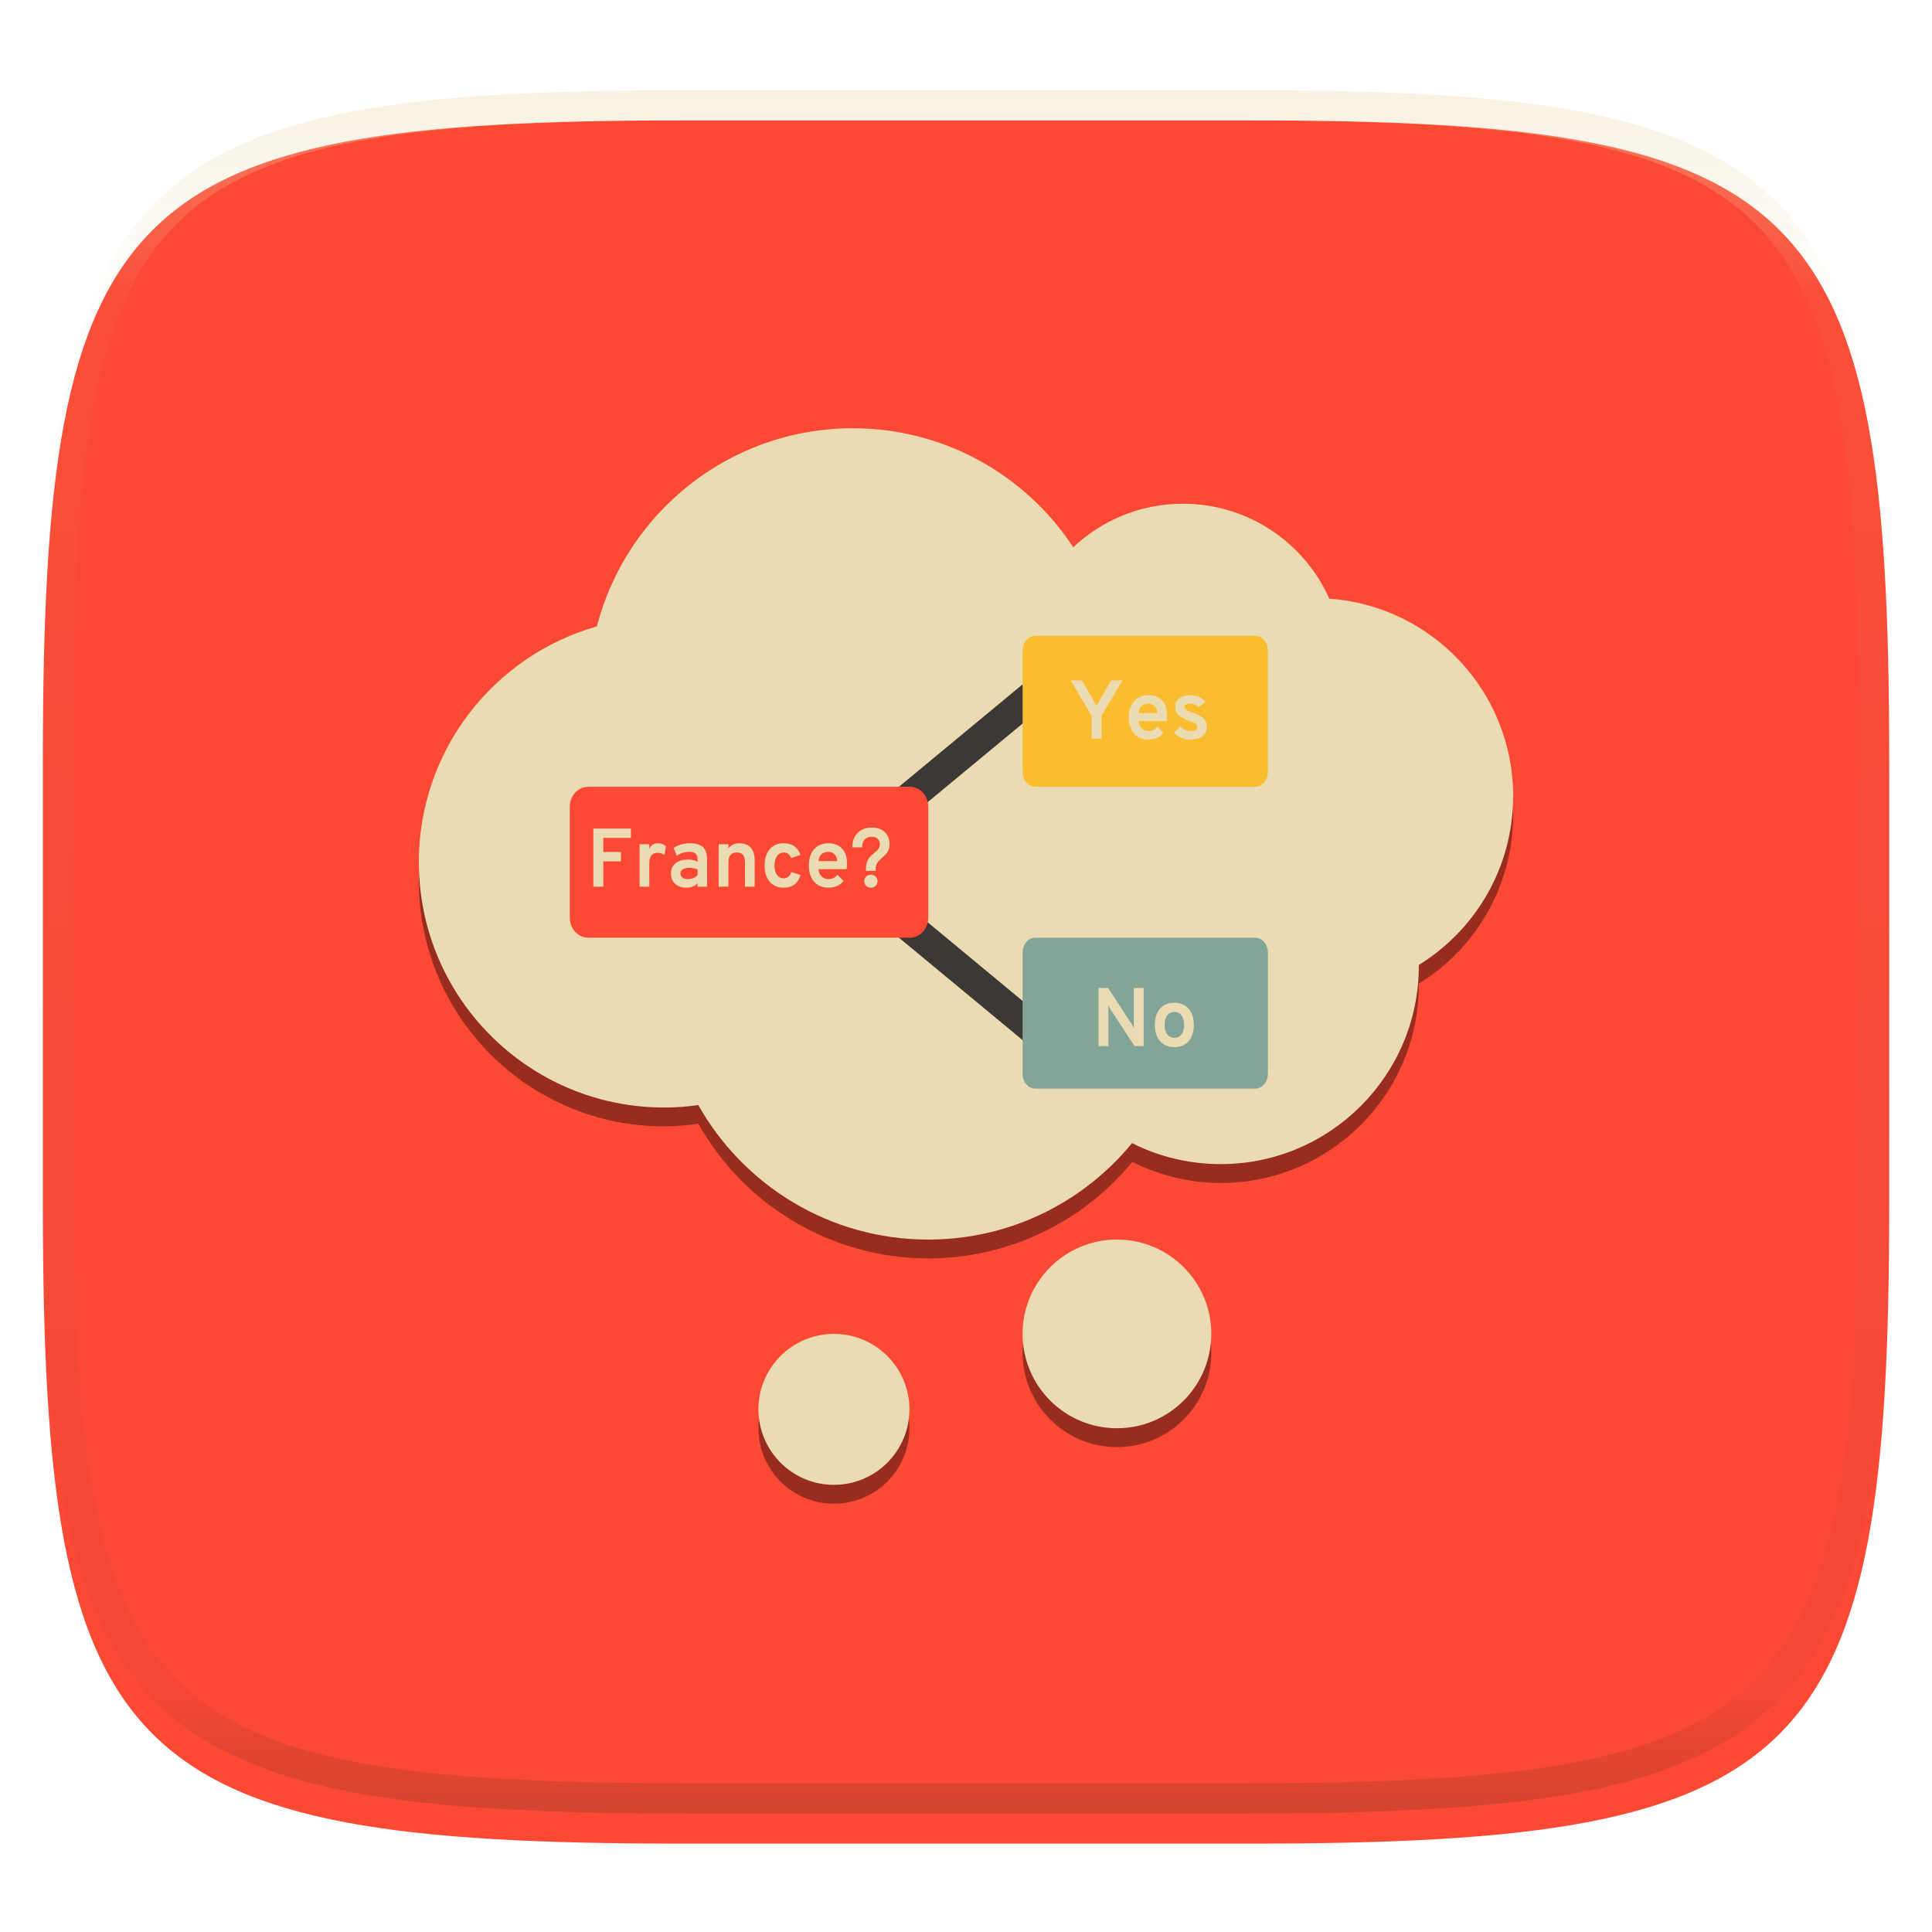
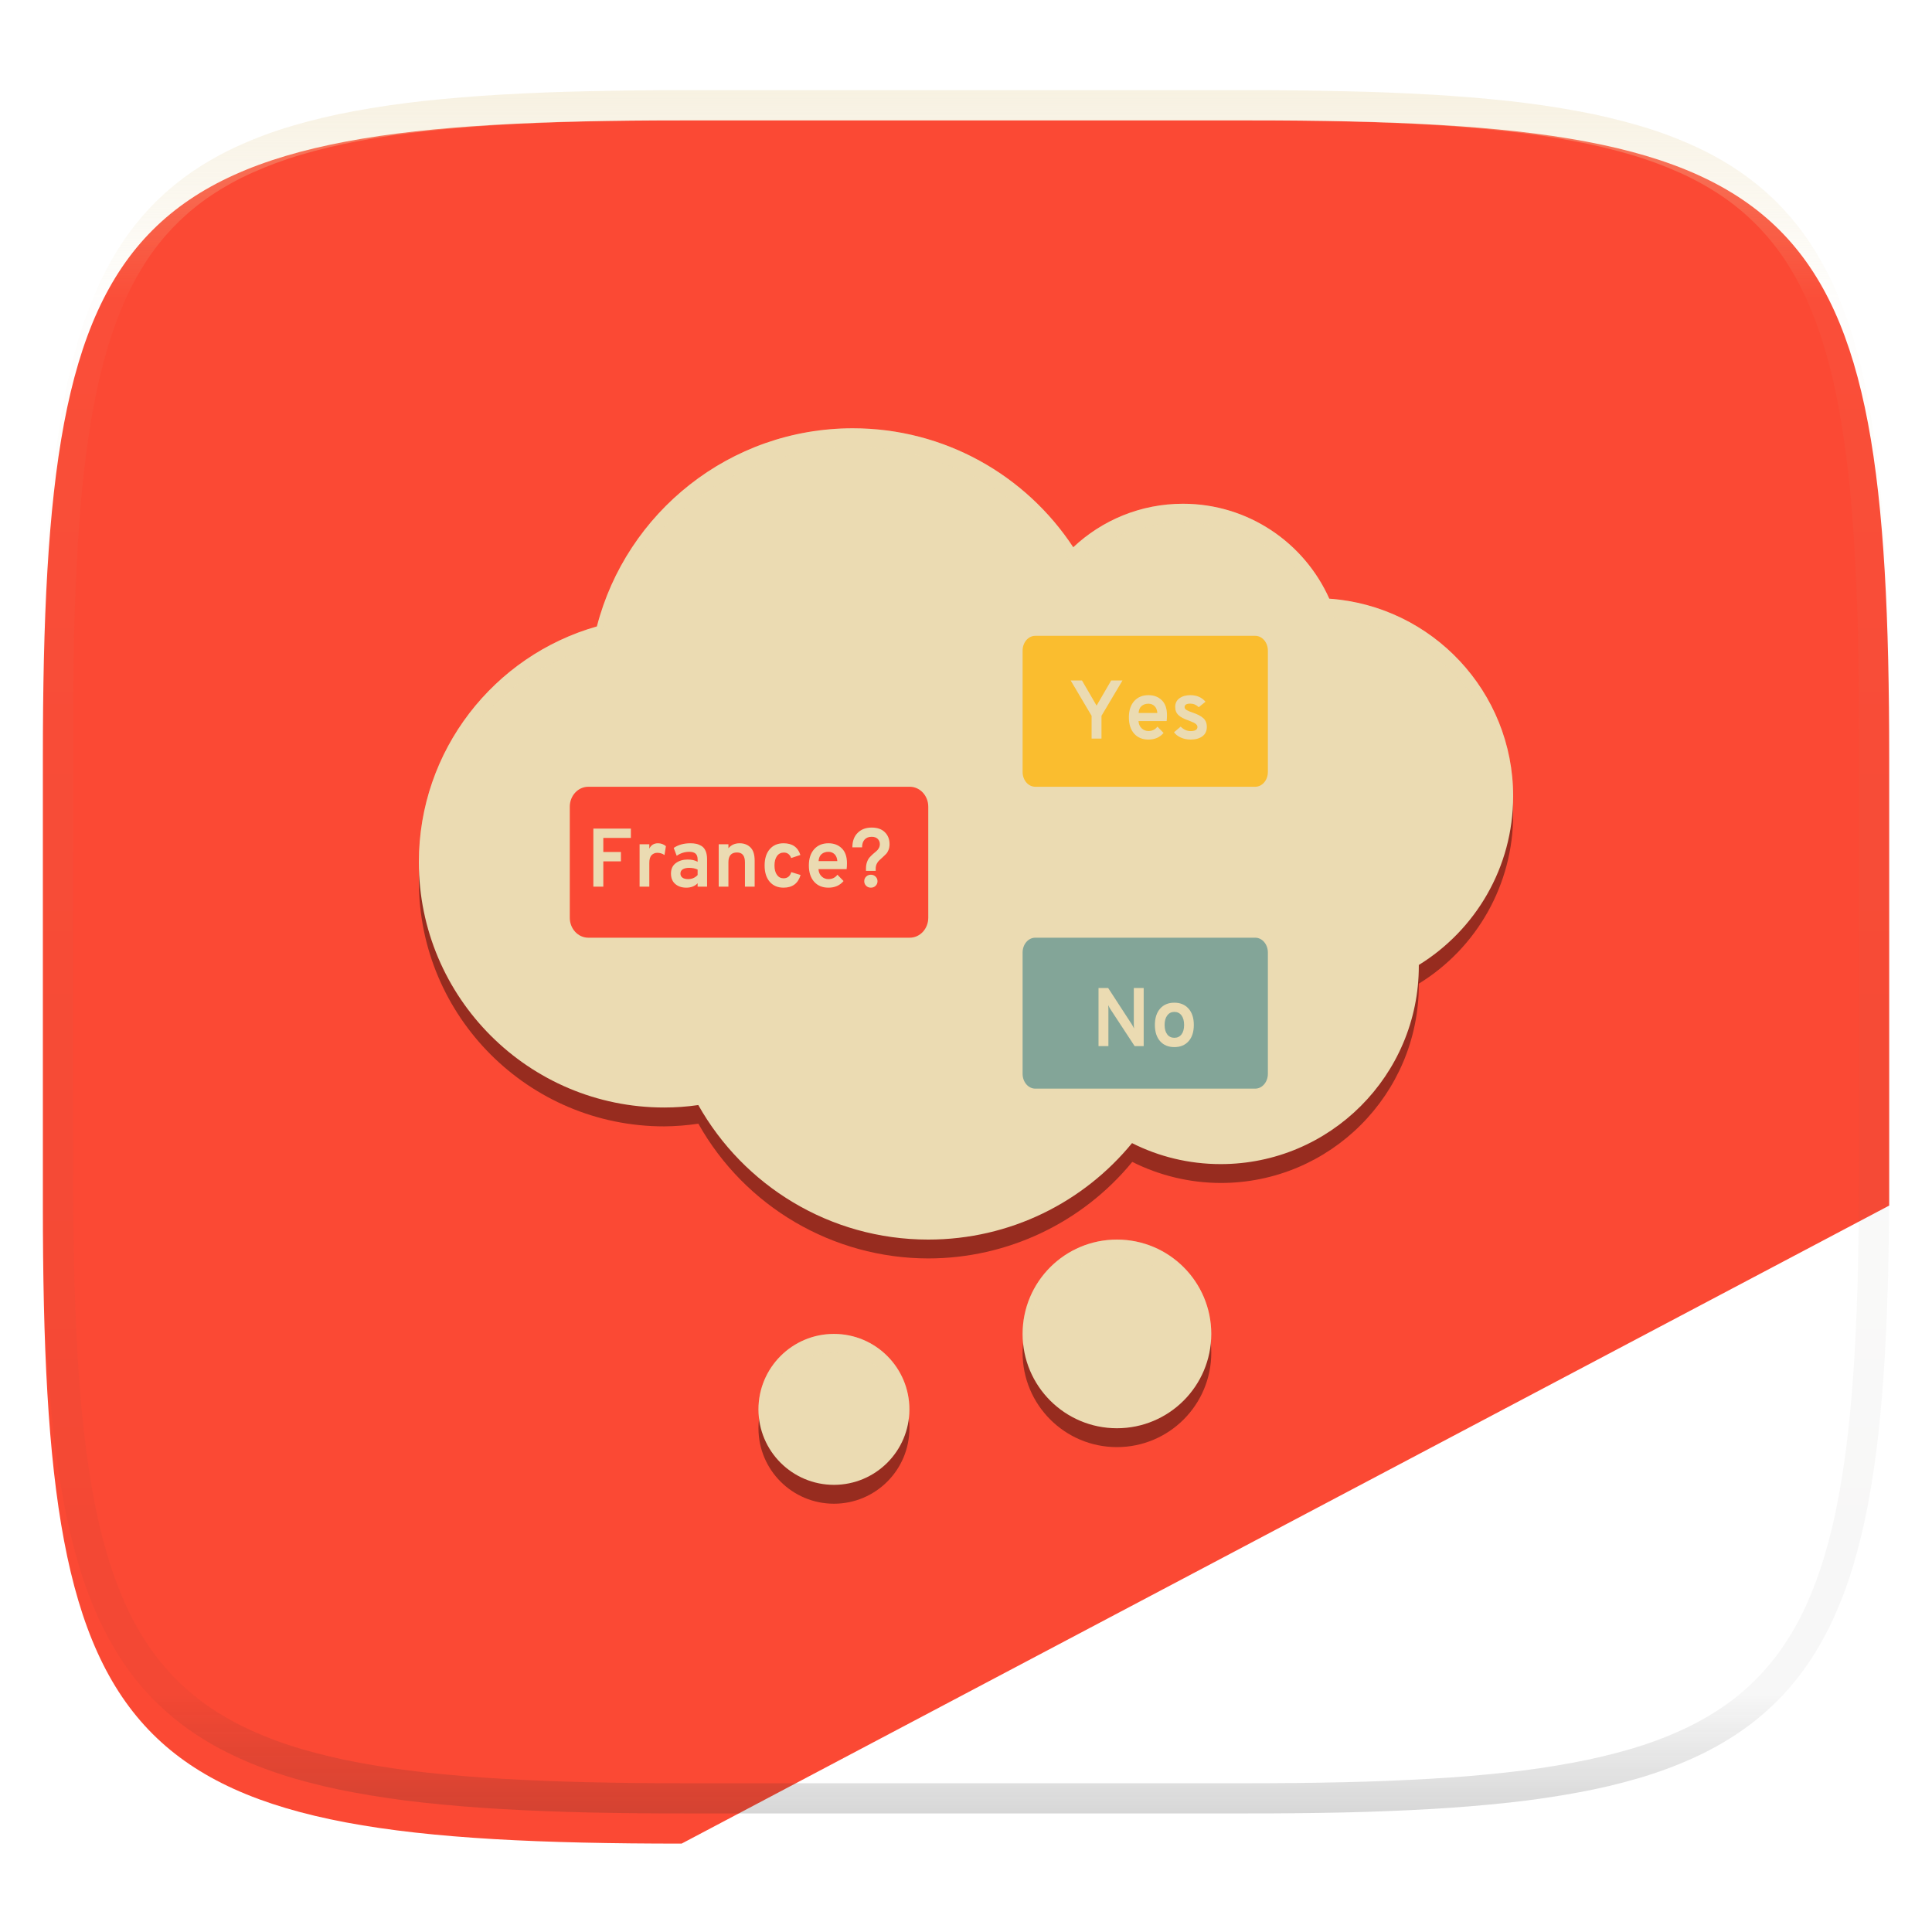
<svg xmlns="http://www.w3.org/2000/svg" style="isolation:isolate" width="256" height="256" viewBox="0 0 256 256">
  <defs>
    <filter id="mSfb9hFGTpCWNJq941418cqGol91iDdE" width="400%" height="400%" x="-200%" y="-200%" color-interpolation-filters="sRGB" filterUnits="objectBoundingBox">
      <feGaussianBlur in="SourceGraphic" stdDeviation="4.294" />
      <feOffset dx="0" dy="4" result="pf_100_offsetBlur" />
      <feFlood flood-opacity=".4" />
      <feComposite in2="pf_100_offsetBlur" operator="in" result="pf_100_dropShadow" />
      <feBlend in="SourceGraphic" in2="pf_100_dropShadow" mode="normal" />
    </filter>
  </defs>
  <g filter="url(#mSfb9hFGTpCWNJq941418cqGol91iDdE)">
    <linearGradient id="_lgradient_175" x1="0" x2="0" y1="0" y2="1" gradientTransform="matrix(244.648,0,0,228.338,5.68,11.95)" gradientUnits="userSpaceOnUse">
      <stop offset="0%" style="stop-color:#fb4934" />
      <stop offset="100%" style="stop-color:#fb4934" />
    </linearGradient>
-     <path fill="url(#_lgradient_175)" d="M 165.689 11.95 C 239.745 11.95 250.328 22.507 250.328 96.494 L 250.328 155.745 C 250.328 229.731 239.745 240.288 165.689 240.288 L 90.319 240.288 C 16.264 240.288 5.68 229.731 5.68 155.745 L 5.68 96.494 C 5.68 22.507 16.264 11.95 90.319 11.95 L 165.689 11.95 Z" />
+     <path fill="url(#_lgradient_175)" d="M 165.689 11.95 C 239.745 11.95 250.328 22.507 250.328 96.494 L 250.328 155.745 L 90.319 240.288 C 16.264 240.288 5.68 229.731 5.68 155.745 L 5.68 96.494 C 5.68 22.507 16.264 11.95 90.319 11.95 L 165.689 11.95 Z" />
  </g>
  <g opacity=".4">
    <linearGradient id="_lgradient_176" x1=".517" x2=".517" y1="0" y2="1" gradientTransform="matrix(244.65,0,0,228.34,5.68,11.95)" gradientUnits="userSpaceOnUse">
      <stop offset="0%" style="stop-color:#ebdbb2" />
      <stop offset="12.5%" stop-opacity=".098" style="stop-color:#ebdbb2" />
      <stop offset="92.5%" stop-opacity=".098" style="stop-color:#282828" />
      <stop offset="100%" stop-opacity=".498" style="stop-color:#282828" />
    </linearGradient>
    <path fill="url(#_lgradient_176)" fill-rule="evenodd" d="M 165.068 11.951 C 169.396 11.941 173.724 11.991 178.052 12.089 C 181.927 12.167 185.803 12.315 189.678 12.541 C 193.131 12.737 196.583 13.022 200.026 13.395 C 203.085 13.73 206.144 14.181 209.174 14.741 C 211.889 15.243 214.574 15.881 217.22 16.657 C 219.62 17.355 221.971 18.219 224.243 19.241 C 226.358 20.184 228.384 21.304 230.302 22.591 C 232.142 23.829 233.863 25.244 235.437 26.806 C 237.001 28.378 238.417 30.088 239.656 31.925 C 240.945 33.841 242.066 35.865 243.02 37.967 C 244.043 40.247 244.909 42.585 245.617 44.972 C 246.394 47.615 247.034 50.297 247.535 53.009 C 248.096 56.035 248.548 59.081 248.883 62.136 C 249.257 65.575 249.542 69.014 249.739 72.462 C 249.965 76.323 250.112 80.194 250.201 84.055 C 250.289 88.378 250.339 92.701 250.329 97.014 L 250.329 155.226 C 250.339 159.549 250.289 163.862 250.201 168.185 C 250.112 172.056 249.965 175.917 249.739 179.778 C 249.542 183.226 249.257 186.675 248.883 190.104 C 248.548 193.159 248.096 196.215 247.535 199.241 C 247.034 201.943 246.394 204.625 245.617 207.268 C 244.909 209.655 244.043 212.003 243.02 214.273 C 242.066 216.385 240.945 218.399 239.656 220.315 C 238.417 222.152 237.001 223.872 235.437 225.434 C 233.863 226.996 232.142 228.411 230.302 229.649 C 228.384 230.936 226.358 232.056 224.243 232.999 C 221.971 234.021 219.62 234.885 217.22 235.593 C 214.574 236.369 211.889 237.007 209.174 237.499 C 206.144 238.068 203.085 238.51 200.026 238.845 C 196.583 239.218 193.131 239.503 189.678 239.699 C 185.803 239.925 181.927 240.073 178.052 240.161 C 173.724 240.249 169.396 240.299 165.068 240.289 L 90.942 240.289 C 86.614 240.299 82.286 240.249 77.958 240.161 C 74.083 240.073 70.207 239.925 66.332 239.699 C 62.879 239.503 59.427 239.218 55.984 238.845 C 52.925 238.51 49.866 238.068 46.836 237.499 C 44.121 237.007 41.436 236.369 38.79 235.593 C 36.39 234.885 34.039 234.021 31.767 232.999 C 29.652 232.056 27.626 230.936 25.708 229.649 C 23.868 228.411 22.147 226.996 20.573 225.434 C 19.009 223.872 17.593 222.152 16.354 220.315 C 15.065 218.399 13.944 216.385 12.99 214.273 C 11.967 212.003 11.101 209.655 10.393 207.268 C 9.616 204.625 8.976 201.943 8.475 199.241 C 7.914 196.215 7.462 193.159 7.127 190.104 C 6.753 186.675 6.468 183.226 6.271 179.778 C 6.045 175.917 5.898 172.056 5.809 168.185 C 5.721 163.862 5.671 159.549 5.681 155.226 L 5.681 97.014 C 5.671 92.701 5.721 88.378 5.809 84.055 C 5.898 80.194 6.045 76.323 6.271 72.462 C 6.468 69.014 6.753 65.575 7.127 62.136 C 7.462 59.081 7.914 56.035 8.475 53.009 C 8.976 50.297 9.616 47.615 10.393 44.972 C 11.101 42.585 11.967 40.247 12.99 37.967 C 13.944 35.865 15.065 33.841 16.354 31.925 C 17.593 30.088 19.009 28.378 20.573 26.806 C 22.147 25.244 23.868 23.829 25.708 22.591 C 27.626 21.304 29.652 20.184 31.767 19.241 C 34.039 18.219 36.39 17.355 38.79 16.657 C 41.436 15.881 44.121 15.243 46.836 14.741 C 49.866 14.181 52.925 13.73 55.984 13.395 C 59.427 13.022 62.879 12.737 66.332 12.541 C 70.207 12.315 74.083 12.167 77.958 12.089 C 82.286 11.991 86.614 11.941 90.942 11.951 L 165.068 11.951 Z M 165.078 15.96 C 169.376 15.95 173.675 15.999 177.973 16.087 C 181.8 16.176 185.626 16.323 189.452 16.539 C 192.836 16.736 196.219 17.011 199.583 17.384 C 202.554 17.699 205.515 18.131 208.446 18.681 C 211.023 19.153 213.58 19.762 216.099 20.499 C 218.322 21.147 220.495 21.953 222.6 22.896 C 224.509 23.751 226.338 24.763 228.069 25.922 C 229.692 27.013 231.207 28.26 232.594 29.646 C 233.981 31.031 235.23 32.544 236.332 34.165 C 237.492 35.894 238.506 37.712 239.361 39.608 C 240.306 41.72 241.112 43.892 241.761 46.102 C 242.509 48.617 243.109 51.162 243.591 53.736 C 244.132 56.664 244.565 59.611 244.889 62.578 C 245.263 65.938 245.539 69.308 245.735 72.688 C 245.952 76.51 246.109 80.322 246.188 84.144 C 246.276 88.437 246.325 92.721 246.325 97.014 C 246.325 97.014 246.325 97.014 246.325 97.014 L 246.325 155.226 C 246.325 155.226 246.325 155.226 246.325 155.226 C 246.325 159.519 246.276 163.803 246.188 168.096 C 246.109 171.918 245.952 175.74 245.735 179.552 C 245.539 182.932 245.263 186.302 244.889 189.672 C 244.565 192.629 244.132 195.576 243.591 198.504 C 243.109 201.078 242.509 203.623 241.761 206.138 C 241.112 208.358 240.306 210.52 239.361 212.632 C 238.506 214.528 237.492 216.356 236.332 218.075 C 235.23 219.706 233.981 221.219 232.594 222.604 C 231.207 223.98 229.692 225.227 228.069 226.318 C 226.338 227.477 224.509 228.489 222.6 229.344 C 220.495 230.297 218.322 231.093 216.099 231.741 C 213.58 232.478 211.023 233.087 208.446 233.559 C 205.515 234.109 202.554 234.541 199.583 234.865 C 196.219 235.229 192.836 235.514 189.452 235.701 C 185.626 235.917 181.8 236.074 177.973 236.153 C 173.675 236.251 169.376 236.29 165.078 236.29 C 165.078 236.29 165.078 236.29 165.068 236.29 L 90.942 236.29 C 90.932 236.29 90.932 236.29 90.932 236.29 C 86.634 236.29 82.335 236.251 78.037 236.153 C 74.21 236.074 70.384 235.917 66.558 235.701 C 63.174 235.514 59.791 235.229 56.427 234.865 C 53.456 234.541 50.495 234.109 47.564 233.559 C 44.987 233.087 42.43 232.478 39.911 231.741 C 37.688 231.093 35.515 230.297 33.41 229.344 C 31.501 228.489 29.672 227.477 27.941 226.318 C 26.318 225.227 24.803 223.98 23.416 222.604 C 22.029 221.219 20.78 219.706 19.678 218.075 C 18.518 216.356 17.504 214.528 16.649 212.632 C 15.704 210.52 14.898 208.358 14.249 206.138 C 13.501 203.623 12.901 201.078 12.419 198.504 C 11.878 195.576 11.445 192.629 11.121 189.672 C 10.747 186.302 10.472 182.932 10.275 179.552 C 10.058 175.74 9.901 171.918 9.822 168.096 C 9.734 163.803 9.685 159.519 9.685 155.226 C 9.685 155.226 9.685 155.226 9.685 155.226 L 9.685 97.014 C 9.685 97.014 9.685 97.014 9.685 97.014 C 9.685 92.721 9.734 88.437 9.822 84.144 C 9.901 80.322 10.058 76.51 10.275 72.688 C 10.472 69.308 10.747 65.938 11.121 62.578 C 11.445 59.611 11.878 56.664 12.419 53.736 C 12.901 51.162 13.501 48.617 14.249 46.102 C 14.898 43.892 15.704 41.72 16.649 39.608 C 17.504 37.712 18.518 35.894 19.678 34.165 C 20.78 32.544 22.029 31.031 23.416 29.646 C 24.803 28.26 26.318 27.013 27.941 25.922 C 29.672 24.763 31.501 23.751 33.41 22.896 C 35.515 21.953 37.688 21.147 39.911 20.499 C 42.43 19.762 44.987 19.153 47.564 18.681 C 50.495 18.131 53.456 17.699 56.427 17.384 C 59.791 17.011 63.174 16.736 66.558 16.539 C 70.384 16.323 74.21 16.176 78.037 16.087 C 82.335 15.999 86.634 15.95 90.932 15.96 C 90.932 15.96 90.932 15.96 90.942 15.96 L 165.068 15.96 C 165.078 15.96 165.078 15.96 165.078 15.96 Z" />
  </g>
  <g>
    <defs>
      <filter id="iAVov7pQaLCAkKu5jcougWPYTaXvjqg2" width="400%" height="400%" x="-200%" y="-200%" color-interpolation-filters="sRGB" filterUnits="objectBoundingBox">
        <feGaussianBlur stdDeviation="4.294" />
      </filter>
    </defs>
    <g opacity=".4" filter="url(#iAVov7pQaLCAkKu5jcougWPYTaXvjqg2)">
      <path d="M 113 59.25 C 97.063 59.271 83.153 70.056 79.162 85.485 C 65.169 89.44 55.505 102.208 55.5 116.75 C 55.5 134.699 70.051 149.25 88 149.25 C 89.519 149.237 91.034 149.118 92.536 148.894 C 98.724 159.907 110.367 166.732 123 166.75 C 133.47 166.744 143.388 162.05 150.031 153.957 C 153.668 155.784 157.68 156.74 161.75 156.75 C 176.247 156.75 188 144.997 188 130.5 C 187.999 130.448 187.997 130.396 187.995 130.344 C 195.76 125.572 200.493 117.114 200.5 108 C 200.487 94.242 189.853 82.828 176.13 81.843 C 172.717 74.192 165.127 69.261 156.75 69.25 C 151.35 69.255 146.155 71.315 142.219 75.012 C 135.749 65.179 124.77 59.257 113 59.25 Z M 148 166.75 C 141.096 166.75 135.5 172.346 135.5 179.25 C 135.5 186.154 141.096 191.75 148 191.75 C 154.904 191.75 160.5 186.154 160.5 179.25 C 160.5 172.346 154.904 166.75 148 166.75 Z M 110.5 179.25 C 104.977 179.25 100.5 183.727 100.5 189.25 C 100.5 194.773 104.977 199.25 110.5 199.25 C 116.023 199.25 120.5 194.773 120.5 189.25 C 120.5 183.727 116.023 179.25 110.5 179.25 Z" />
    </g>
    <path fill="#ebdbb2" d="M 92.528 146.424 C 91.051 146.643 89.538 146.75 88 146.75 C 70.063 146.75 55.5 132.187 55.5 114.25 C 55.5 99.405 65.474 86.871 79.088 83.007 C 82.987 67.917 96.699 56.75 113 56.75 C 125.209 56.75 135.966 63.015 142.21 72.517 C 146.008 68.94 151.125 66.75 156.75 66.75 C 165.388 66.75 172.829 71.915 176.139 79.328 C 189.748 80.289 200.5 91.649 200.5 105.5 C 200.5 114.949 195.496 123.239 187.998 127.865 C 188 127.91 188 127.955 188 128 C 188 142.488 176.238 154.25 161.75 154.25 C 157.526 154.25 153.534 153.25 150.001 151.469 C 143.6 159.279 133.876 164.25 123 164.25 C 109.927 164.25 98.518 157.067 92.528 146.424 Z" />
-     <path fill="#3c3836" d="M 116.09 111.95 L 113.54 108.87 L 136.61 89.76 L 139.16 92.84 L 116.09 111.95 Z" />
-     <path fill="#3c3836" d="M 139.16 135.66 L 136.61 138.74 L 113.54 119.63 L 116.09 116.55 L 139.16 135.66 Z" />
    <path fill="#fabd2f" d="M 166.324 84.25 C 167.25 84.25 168 85.127 168 86.211 C 168 89.819 168 98.681 168 102.289 C 168 103.373 167.25 104.25 166.324 104.25 C 160.16 104.25 143.343 104.25 137.178 104.25 C 136.252 104.25 135.5 103.373 135.5 102.289 C 135.5 98.681 135.5 89.819 135.5 86.211 C 135.5 85.127 136.252 84.25 137.178 84.25 C 143.343 84.25 160.16 84.25 166.324 84.25 Z" />
    <path fill="#fb4934" d="M 120.551 104.25 C 121.903 104.25 123 105.434 123 106.893 C 123 110.365 123 118.137 123 121.607 C 123 123.066 121.903 124.25 120.551 124.25 C 111.539 124.25 86.959 124.25 77.949 124.25 C 76.597 124.25 75.5 123.066 75.5 121.607 C 75.5 118.137 75.5 110.365 75.5 106.893 C 75.5 105.434 76.597 104.25 77.949 104.25 C 86.959 104.25 111.539 104.25 120.551 104.25 L 120.551 104.25 Z" />
    <path fill="#83a598" d="M 166.324 124.25 C 167.25 124.25 168 125.127 168 126.211 C 168 129.818 168 138.679 168 142.286 C 168 143.37 167.25 144.25 166.324 144.25 C 160.16 144.25 143.343 144.25 137.178 144.25 C 136.252 144.25 135.5 143.37 135.5 142.286 C 135.5 138.679 135.5 129.818 135.5 126.211 C 135.5 125.127 136.252 124.25 137.178 124.25 C 143.343 124.25 160.16 124.25 166.324 124.25 Z" />
    <circle fill="#ebdbb2" cx="148" cy="176.75" r="12.5" vector-effect="non-scaling-stroke" />
    <circle fill="#ebdbb2" cx="110.5" cy="186.75" r="10" vector-effect="non-scaling-stroke" />
    <g opacity=".2">
      <path fill="#ebdbb2" d="M 113 56.75 C 97.063 56.771 83.153 67.556 79.162 82.985 C 65.169 86.94 55.505 99.708 55.5 114.25 C 55.512 114.657 55.531 115.064 55.559 115.471 C 56.113 101.422 65.637 89.323 79.162 85.485 C 83.153 70.056 97.063 59.271 113 59.25 C 124.77 59.257 135.749 65.179 142.219 75.012 C 146.155 71.315 151.35 69.255 156.75 69.25 C 165.127 69.261 172.717 74.192 176.13 81.843 C 189.382 82.81 199.822 93.526 200.441 106.799 C 200.472 106.366 200.491 105.933 200.5 105.5 C 200.487 91.742 189.853 80.328 176.13 79.343 C 172.717 71.692 165.127 66.761 156.75 66.75 C 151.35 66.755 146.155 68.815 142.219 72.512 C 135.749 62.679 124.77 56.757 113 56.75 Z M 148 164.25 C 141.096 164.25 135.5 169.846 135.5 176.75 C 135.501 177.181 135.523 177.611 135.568 178.039 C 136.191 171.638 141.569 166.755 148 166.75 C 154.404 166.751 159.771 171.591 160.432 177.961 C 160.474 177.559 160.497 177.155 160.5 176.75 C 160.5 169.846 154.904 164.25 148 164.25 Z M 110.5 176.75 C 104.977 176.75 100.5 181.227 100.5 186.75 C 100.503 187.173 100.532 187.595 100.588 188.015 C 101.211 183.012 105.459 179.256 110.5 179.25 C 115.531 179.254 119.776 182.995 120.412 187.985 C 120.467 187.576 120.496 187.163 120.5 186.75 C 120.5 181.227 116.023 176.75 110.5 176.75 Z" />
    </g>
    <path fill="#ebdbb2" fill-rule="evenodd" d="M 145.952 97.865 L 144.643 97.865 L 144.643 94.85 L 141.87 90.165 L 143.367 90.165 L 145.303 93.498 L 147.238 90.165 L 148.734 90.165 L 145.952 94.85 L 145.952 97.865 L 145.952 97.865 Z M 152.178 97.996 L 152.178 97.996 L 152.178 97.996 Q 150.978 97.996 150.28 97.21 L 150.28 97.21 L 150.28 97.21 Q 149.582 96.424 149.582 95.049 L 149.582 95.049 L 149.582 95.049 Q 149.582 93.684 150.286 92.898 L 150.286 92.898 L 150.286 92.898 Q 150.989 92.112 152.178 92.112 L 152.178 92.112 L 152.178 92.112 Q 153.256 92.112 153.943 92.782 L 153.943 92.782 L 153.943 92.782 Q 154.631 93.454 154.631 94.751 L 154.631 94.751 L 154.631 94.751 Q 154.631 95.203 154.587 95.543 L 154.587 95.543 L 150.857 95.543 L 150.857 95.543 Q 150.891 96.138 151.27 96.501 L 151.27 96.501 L 151.27 96.501 Q 151.649 96.864 152.178 96.864 L 152.178 96.864 L 152.178 96.864 Q 152.925 96.864 153.365 96.281 L 153.365 96.281 L 154.179 97.117 L 154.179 97.117 Q 153.442 97.996 152.178 97.996 Z M 150.869 94.477 L 150.869 94.477 L 153.355 94.477 L 153.355 94.477 Q 153.31 93.871 152.981 93.558 L 152.981 93.558 L 152.981 93.558 Q 152.65 93.245 152.178 93.245 L 152.178 93.245 L 152.178 93.245 Q 151.627 93.245 151.27 93.547 L 151.27 93.547 L 151.27 93.547 Q 150.912 93.85 150.869 94.477 Z M 157.755 97.996 L 157.755 97.996 L 157.755 97.996 Q 157.072 97.996 156.473 97.733 L 156.473 97.733 L 156.473 97.733 Q 155.874 97.469 155.565 97.028 L 155.565 97.028 L 156.446 96.281 L 156.446 96.281 Q 157.04 96.874 157.755 96.874 L 157.755 96.874 L 157.755 96.874 Q 158.667 96.874 158.667 96.325 L 158.667 96.325 L 158.667 96.325 Q 158.667 96.138 158.508 95.984 L 158.508 95.984 L 158.508 95.984 Q 158.349 95.829 158.167 95.747 L 158.167 95.747 L 158.167 95.747 Q 157.986 95.665 157.578 95.499 L 157.578 95.499 L 157.578 95.499 Q 156.611 95.18 156.165 94.768 L 156.165 94.768 L 156.165 94.768 Q 155.72 94.356 155.72 93.674 L 155.72 93.674 L 155.72 93.674 Q 155.72 92.936 156.286 92.524 L 156.286 92.524 L 156.286 92.524 Q 156.852 92.112 157.721 92.112 L 157.721 92.112 L 157.721 92.112 Q 158.998 92.112 159.734 92.981 L 159.734 92.981 L 158.844 93.707 L 158.844 93.707 Q 158.349 93.234 157.721 93.234 L 157.721 93.234 L 157.721 93.234 Q 156.963 93.234 156.963 93.695 L 156.963 93.695 L 156.963 93.695 Q 156.963 93.927 157.243 94.091 L 157.243 94.091 L 157.243 94.091 Q 157.524 94.257 158.062 94.433 L 158.062 94.433 L 158.062 94.433 Q 158.976 94.74 159.443 95.159 L 159.443 95.159 L 159.443 95.159 Q 159.911 95.576 159.911 96.325 L 159.911 96.325 L 159.911 96.325 Q 159.911 97.127 159.327 97.562 L 159.327 97.562 L 159.327 97.562 Q 158.744 97.996 157.755 97.996 Z" />
    <path fill="#ebdbb2" fill-rule="evenodd" d="M 151.544 130.915 L 151.544 138.614 L 150.345 138.614 L 147.155 133.752 L 147.155 133.752 Q 147.001 133.522 146.836 133.18 L 146.836 133.18 L 146.836 133.18 Q 146.869 133.445 146.869 133.752 L 146.869 133.752 L 146.869 138.614 L 145.56 138.614 L 145.56 130.915 L 146.836 130.915 L 149.949 135.7 L 149.949 135.7 Q 150.059 135.864 150.268 136.282 L 150.268 136.282 L 150.268 136.282 Q 150.235 135.986 150.235 135.7 L 150.235 135.7 L 150.235 130.915 L 151.544 130.915 Z M 155.603 138.746 L 155.603 138.746 L 155.603 138.746 Q 154.415 138.746 153.722 137.965 L 153.722 137.965 L 153.722 137.965 Q 153.029 137.185 153.029 135.81 L 153.029 135.81 L 153.029 135.81 Q 153.029 134.435 153.722 133.648 L 153.722 133.648 L 153.722 133.648 Q 154.415 132.862 155.603 132.862 L 155.603 132.862 L 155.603 132.862 Q 156.791 132.862 157.489 133.648 L 157.489 133.648 L 157.489 133.648 Q 158.188 134.435 158.188 135.81 L 158.188 135.81 L 158.188 135.81 Q 158.188 137.185 157.495 137.965 L 157.495 137.965 L 157.495 137.965 Q 156.802 138.746 155.603 138.746 Z M 155.603 137.514 L 155.603 137.514 L 155.603 137.514 Q 156.208 137.514 156.554 137.064 L 156.554 137.064 L 156.554 137.064 Q 156.901 136.613 156.901 135.81 L 156.901 135.81 L 156.901 135.81 Q 156.901 135.006 156.554 134.544 L 156.554 134.544 L 156.554 134.544 Q 156.208 134.083 155.603 134.083 L 155.603 134.083 L 155.603 134.083 Q 155.02 134.083 154.668 134.55 L 154.668 134.55 L 154.668 134.55 Q 154.316 135.018 154.316 135.81 L 154.316 135.81 L 154.316 135.81 Q 154.316 136.601 154.662 137.058 L 154.662 137.058 L 154.662 137.058 Q 155.009 137.514 155.603 137.514 Z" />
    <path fill="#ebdbb2" fill-rule="evenodd" d="M 79.942 117.49 L 78.623 117.49 L 78.623 109.79 L 83.594 109.79 L 83.594 111.032 L 79.942 111.032 L 79.942 112.891 L 82.275 112.891 L 82.275 114.135 L 79.942 114.135 L 79.942 117.49 L 79.942 117.49 Z M 86.037 117.49 L 84.749 117.49 L 84.749 111.868 L 86.037 111.868 L 86.037 112.451 L 86.037 112.451 Q 86.377 111.737 87.192 111.737 L 87.192 111.737 L 87.192 111.737 Q 87.785 111.737 88.237 112.121 L 88.237 112.121 L 88.049 113.299 L 88.049 113.299 Q 87.632 113.001 87.093 113.001 L 87.093 113.001 L 87.093 113.001 Q 86.653 113.001 86.344 113.309 L 86.344 113.309 L 86.344 113.309 Q 86.037 113.618 86.037 114.344 L 86.037 114.344 L 86.037 117.49 L 86.037 117.49 Z M 93.692 117.49 L 92.439 117.49 L 92.439 117.038 L 92.439 117.038 Q 91.877 117.621 90.942 117.621 L 90.942 117.621 L 90.942 117.621 Q 90.04 117.621 89.474 117.132 L 89.474 117.132 L 89.474 117.132 Q 88.907 116.642 88.907 115.751 L 88.907 115.751 L 88.907 115.751 Q 88.907 114.838 89.551 114.365 L 89.551 114.365 L 89.551 114.365 Q 90.195 113.892 91.108 113.892 L 91.108 113.892 L 91.108 113.892 Q 91.91 113.892 92.439 114.189 L 92.439 114.189 L 92.439 113.892 L 92.439 113.892 Q 92.439 113.353 92.169 113.112 L 92.169 113.112 L 92.169 113.112 Q 91.9 112.87 91.338 112.87 L 91.338 112.87 L 91.338 112.87 Q 90.425 112.87 89.666 113.397 L 89.666 113.397 L 89.27 112.353 L 89.27 112.353 Q 90.183 111.737 91.471 111.737 L 91.471 111.737 L 91.471 111.737 Q 91.91 111.737 92.246 111.808 L 92.246 111.808 L 92.246 111.808 Q 92.582 111.879 92.939 112.088 L 92.939 112.088 L 92.939 112.088 Q 93.296 112.297 93.495 112.749 L 93.495 112.749 L 93.495 112.749 Q 93.692 113.2 93.692 113.871 L 93.692 113.871 L 93.692 117.49 L 93.692 117.49 Z M 91.184 116.489 L 91.184 116.489 L 91.184 116.489 Q 91.921 116.489 92.439 115.95 L 92.439 115.95 L 92.439 115.224 L 92.439 115.224 Q 91.954 114.993 91.317 114.993 L 91.317 114.993 L 91.317 114.993 Q 90.799 114.993 90.481 115.18 L 90.481 115.18 L 90.481 115.18 Q 90.162 115.367 90.162 115.751 L 90.162 115.751 L 90.162 115.751 Q 90.162 116.093 90.425 116.29 L 90.425 116.29 L 90.425 116.29 Q 90.689 116.489 91.184 116.489 Z M 99.996 117.49 L 98.709 117.49 L 98.709 114.266 L 98.709 114.266 Q 98.709 112.957 97.663 112.957 L 97.663 112.957 L 97.663 112.957 Q 96.519 112.957 96.519 114.245 L 96.519 114.245 L 96.519 117.49 L 95.233 117.49 L 95.233 111.868 L 96.519 111.868 L 96.519 112.397 L 96.519 112.397 Q 97.07 111.737 98.004 111.737 L 98.004 111.737 L 98.004 111.737 Q 98.885 111.737 99.44 112.287 L 99.44 112.287 L 99.44 112.287 Q 99.996 112.837 99.996 114.035 L 99.996 114.035 L 99.996 117.49 L 99.996 117.49 Z M 103.823 117.621 L 103.823 117.621 L 103.823 117.621 Q 102.668 117.621 101.992 116.841 L 101.992 116.841 L 101.992 116.841 Q 101.316 116.059 101.316 114.684 L 101.316 114.684 L 101.316 114.684 Q 101.316 113.309 101.992 112.523 L 101.992 112.523 L 101.992 112.523 Q 102.668 111.737 103.823 111.737 L 103.823 111.737 L 103.823 111.737 Q 105.561 111.737 106.056 113.287 L 106.056 113.287 L 104.835 113.695 L 104.835 113.695 Q 104.561 112.969 103.868 112.969 L 103.868 112.969 L 103.868 112.969 Q 103.284 112.969 102.954 113.43 L 102.954 113.43 L 102.954 113.43 Q 102.624 113.892 102.624 114.684 L 102.624 114.684 L 102.624 114.684 Q 102.624 115.466 102.949 115.922 L 102.949 115.922 L 102.949 115.922 Q 103.273 116.379 103.823 116.379 L 103.823 116.379 L 103.823 116.379 Q 104.605 116.379 104.847 115.564 L 104.847 115.564 L 106.079 115.939 L 106.079 115.939 Q 105.594 117.621 103.823 117.621 Z M 109.775 117.621 L 109.775 117.621 L 109.775 117.621 Q 108.576 117.621 107.877 116.835 L 107.877 116.835 L 107.877 116.835 Q 107.178 116.049 107.178 114.674 L 107.178 114.674 L 107.178 114.674 Q 107.178 113.309 107.882 112.523 L 107.882 112.523 L 107.882 112.523 Q 108.587 111.737 109.775 111.737 L 109.775 111.737 L 109.775 111.737 Q 110.853 111.737 111.54 112.407 L 111.54 112.407 L 111.54 112.407 Q 112.228 113.079 112.228 114.376 L 112.228 114.376 L 112.228 114.376 Q 112.228 114.828 112.183 115.168 L 112.183 115.168 L 108.454 115.168 L 108.454 115.168 Q 108.487 115.763 108.867 116.126 L 108.867 116.126 L 108.867 116.126 Q 109.246 116.489 109.775 116.489 L 109.775 116.489 L 109.775 116.489 Q 110.522 116.489 110.963 115.906 L 110.963 115.906 L 111.776 116.742 L 111.776 116.742 Q 111.04 117.621 109.775 117.621 Z M 108.466 114.102 L 108.466 114.102 L 110.951 114.102 L 110.951 114.102 Q 110.907 113.496 110.578 113.183 L 110.578 113.183 L 110.578 113.183 Q 110.248 112.87 109.775 112.87 L 109.775 112.87 L 109.775 112.87 Q 109.225 112.87 108.867 113.172 L 108.867 113.172 L 108.867 113.172 Q 108.51 113.475 108.466 114.102 Z M 116.034 115.4 L 114.746 115.4 L 114.746 115.091 L 114.746 115.091 Q 114.746 114.608 114.884 114.222 L 114.884 114.222 L 114.884 114.222 Q 115.022 113.838 115.225 113.612 L 115.225 113.612 L 115.225 113.612 Q 115.428 113.386 115.665 113.172 L 115.665 113.172 L 115.665 113.172 Q 115.901 112.957 116.105 112.798 L 116.105 112.798 L 116.105 112.798 Q 116.308 112.638 116.446 112.391 L 116.446 112.391 L 116.446 112.391 Q 116.584 112.144 116.584 111.858 L 116.584 111.858 L 116.584 111.858 Q 116.584 111.428 116.297 111.153 L 116.297 111.153 L 116.297 111.153 Q 116.011 110.879 115.505 110.879 L 115.505 110.879 L 115.505 110.879 Q 114.9 110.879 114.565 111.247 L 114.565 111.247 L 114.565 111.247 Q 114.23 111.615 114.23 112.275 L 114.23 112.275 L 112.942 112.275 L 112.942 112.275 Q 112.942 111.055 113.647 110.356 L 113.647 110.356 L 113.647 110.356 Q 114.35 109.657 115.505 109.657 L 115.505 109.657 L 115.505 109.657 Q 116.627 109.657 117.249 110.273 L 117.249 110.273 L 117.249 110.273 Q 117.871 110.889 117.871 111.858 L 117.871 111.858 L 117.871 111.858 Q 117.871 112.287 117.733 112.627 L 117.733 112.627 L 117.733 112.627 Q 117.596 112.969 117.392 113.172 L 117.392 113.172 L 117.392 113.172 Q 117.189 113.376 116.952 113.596 L 116.952 113.596 L 116.952 113.596 Q 116.716 113.816 116.512 113.997 L 116.512 113.997 L 116.512 113.997 Q 116.308 114.178 116.171 114.465 L 116.171 114.465 L 116.171 114.465 Q 116.034 114.751 116.034 115.103 L 116.034 115.103 L 116.034 115.4 L 116.034 115.4 Z M 116.022 117.374 L 116.022 117.374 L 116.022 117.374 Q 115.769 117.621 115.395 117.621 L 115.395 117.621 L 115.395 117.621 Q 115.022 117.621 114.769 117.374 L 114.769 117.374 L 114.769 117.374 Q 114.516 117.126 114.516 116.763 L 114.516 116.763 L 114.516 116.763 Q 114.516 116.4 114.769 116.153 L 114.769 116.153 L 114.769 116.153 Q 115.022 115.906 115.395 115.906 L 115.395 115.906 L 115.395 115.906 Q 115.769 115.906 116.022 116.159 L 116.022 116.159 L 116.022 116.159 Q 116.275 116.412 116.275 116.763 L 116.275 116.763 L 116.275 116.763 Q 116.275 117.126 116.022 117.374 Z" />
  </g>
</svg>